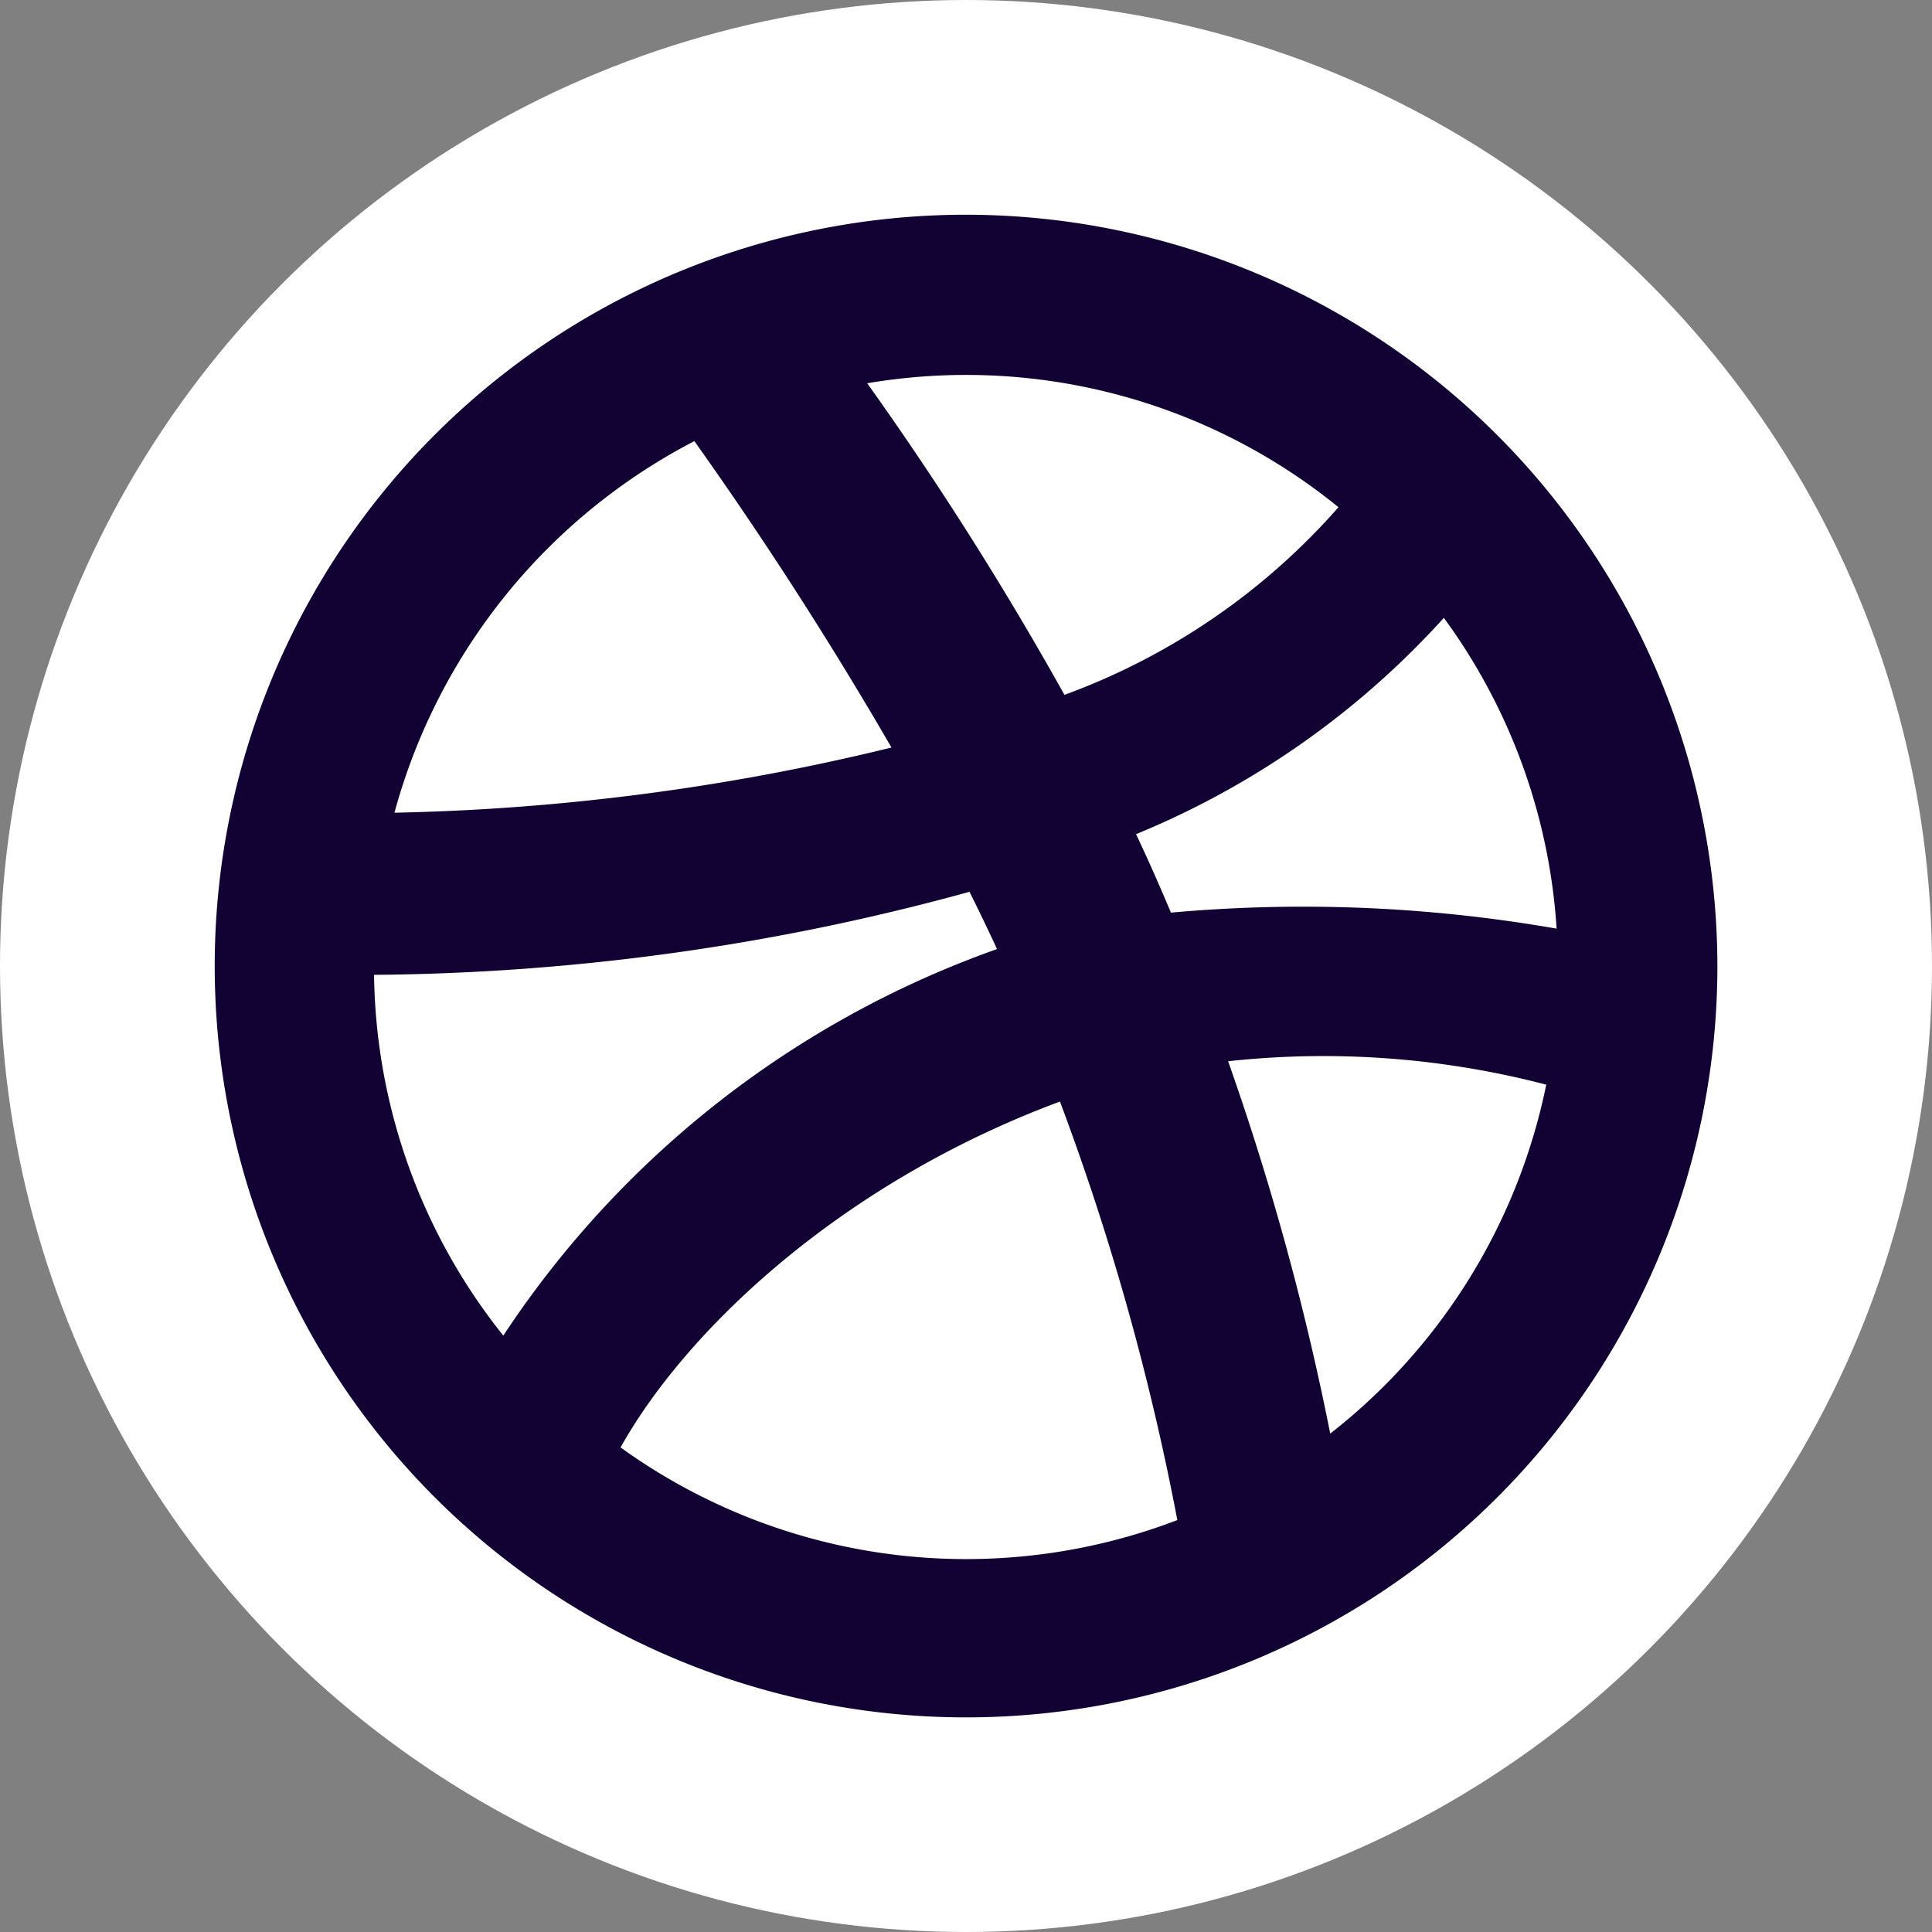
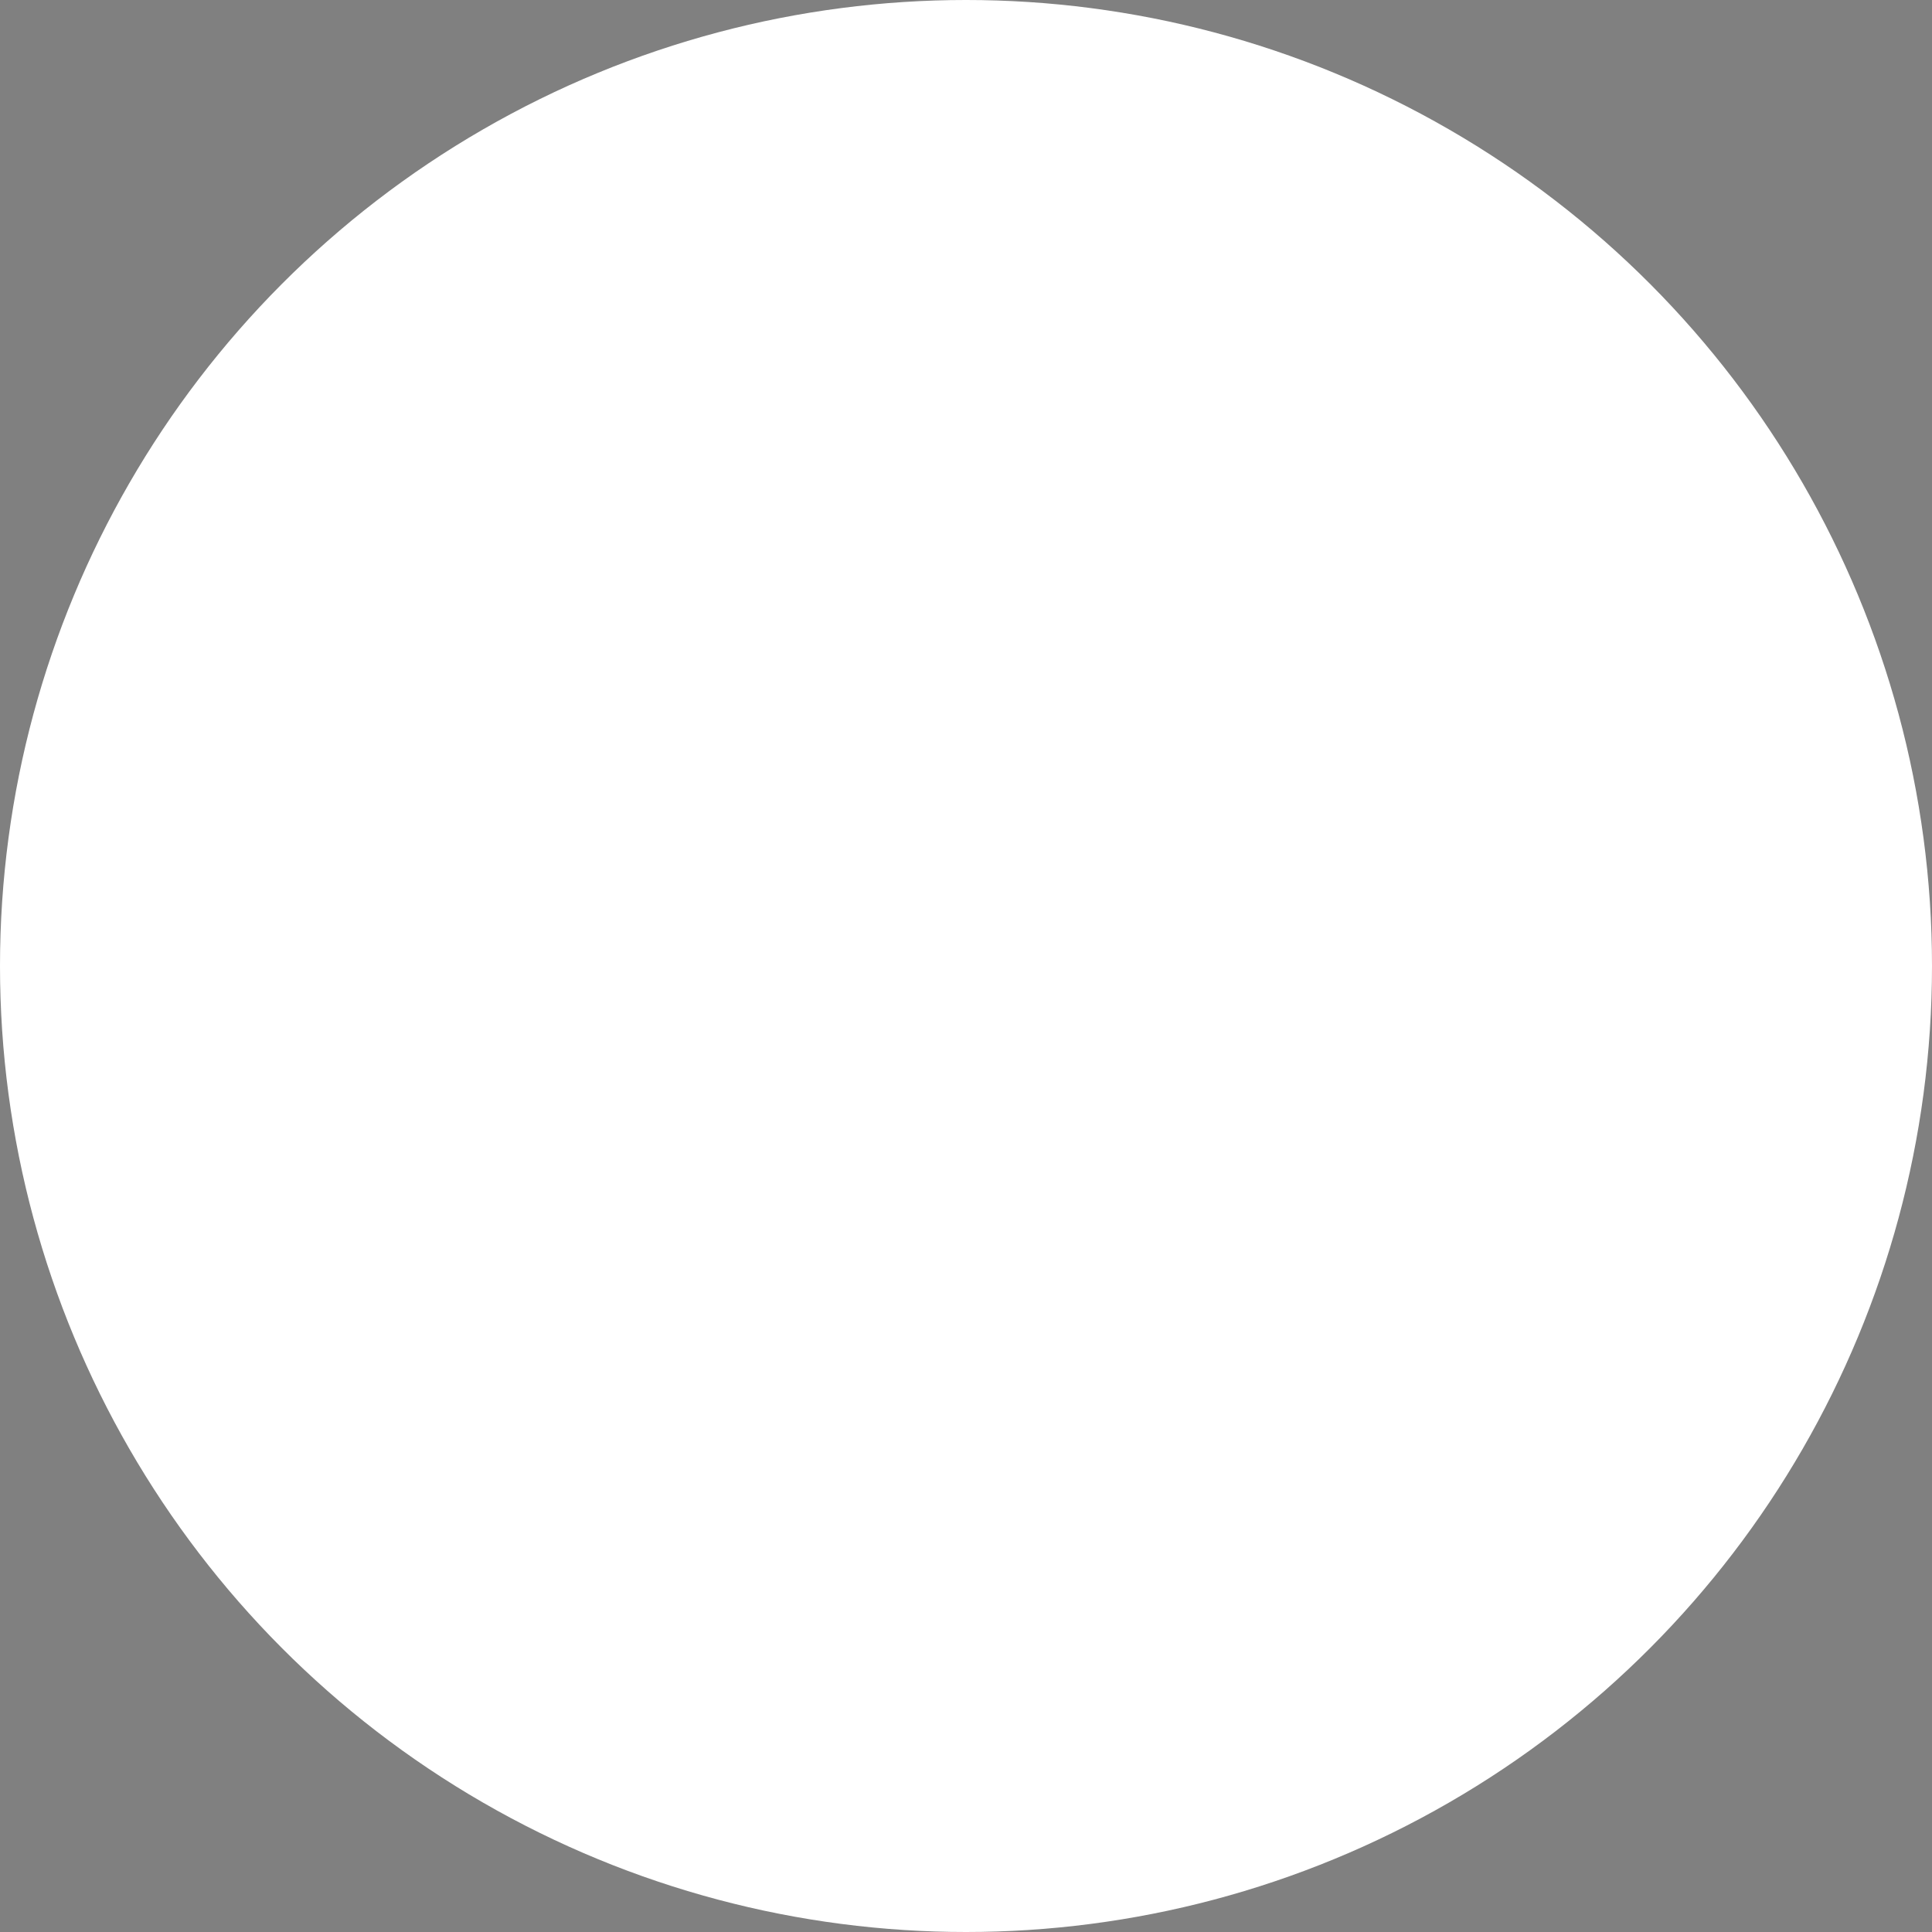
<svg xmlns="http://www.w3.org/2000/svg" width="36" height="36" viewBox="0 0 36 36">
  <rect x="0" y="0" width="36" height="36" fill="#808080" stroke="none" />
  <g id="dribbble-icon" transform="translate(-829.125 -59.5)">
    <circle id="Ellipse_69" data-name="Ellipse 69" cx="18" cy="18" r="18" transform="translate(829.125 59.5)" fill="#fff" />
-     <path id="Icon_awesome-dribbble" data-name="Icon awesome-dribbble" d="M14.063.563a13.5,13.5,0,1,0,13.5,13.5A13.515,13.515,0,0,0,14.063.563Zm8.926,6.226a11.476,11.476,0,0,1,2.6,7.183,26.947,26.947,0,0,0-8.029-.371c-.313-.764-.609-1.437-1.013-2.265A15.36,15.36,0,0,0,22.988,6.788ZM21.706,5.455A13.019,13.019,0,0,1,15.663,9.62a61.551,61.551,0,0,0-4.3-6.75A11.5,11.5,0,0,1,21.706,5.455ZM9.16,3.645a73.576,73.576,0,0,1,4.275,6.669,43.011,43.011,0,0,1-10.66,1.4A11.573,11.573,0,0,1,9.16,3.645ZM2.531,14.08c0-.118,0-.235.006-.352a42.536,42.536,0,0,0,11.851-1.641c.33.646.645,1.3.935,1.957A17.861,17.861,0,0,0,5.5,21.79,11.485,11.485,0,0,1,2.531,14.08Zm4.453,9.1c1.2-2.462,4.473-5.641,9.122-7.227a47.932,47.932,0,0,1,2.46,8.744A11.508,11.508,0,0,1,6.985,23.177Zm13.521.462a49.769,49.769,0,0,0-2.24-8.222,16.925,16.925,0,0,1,7.183.493,11.551,11.551,0,0,1-4.942,7.729Z" transform="translate(833.063 63.438)" fill="#120233" stroke="#120233" stroke-width="1" />
  </g>
</svg>